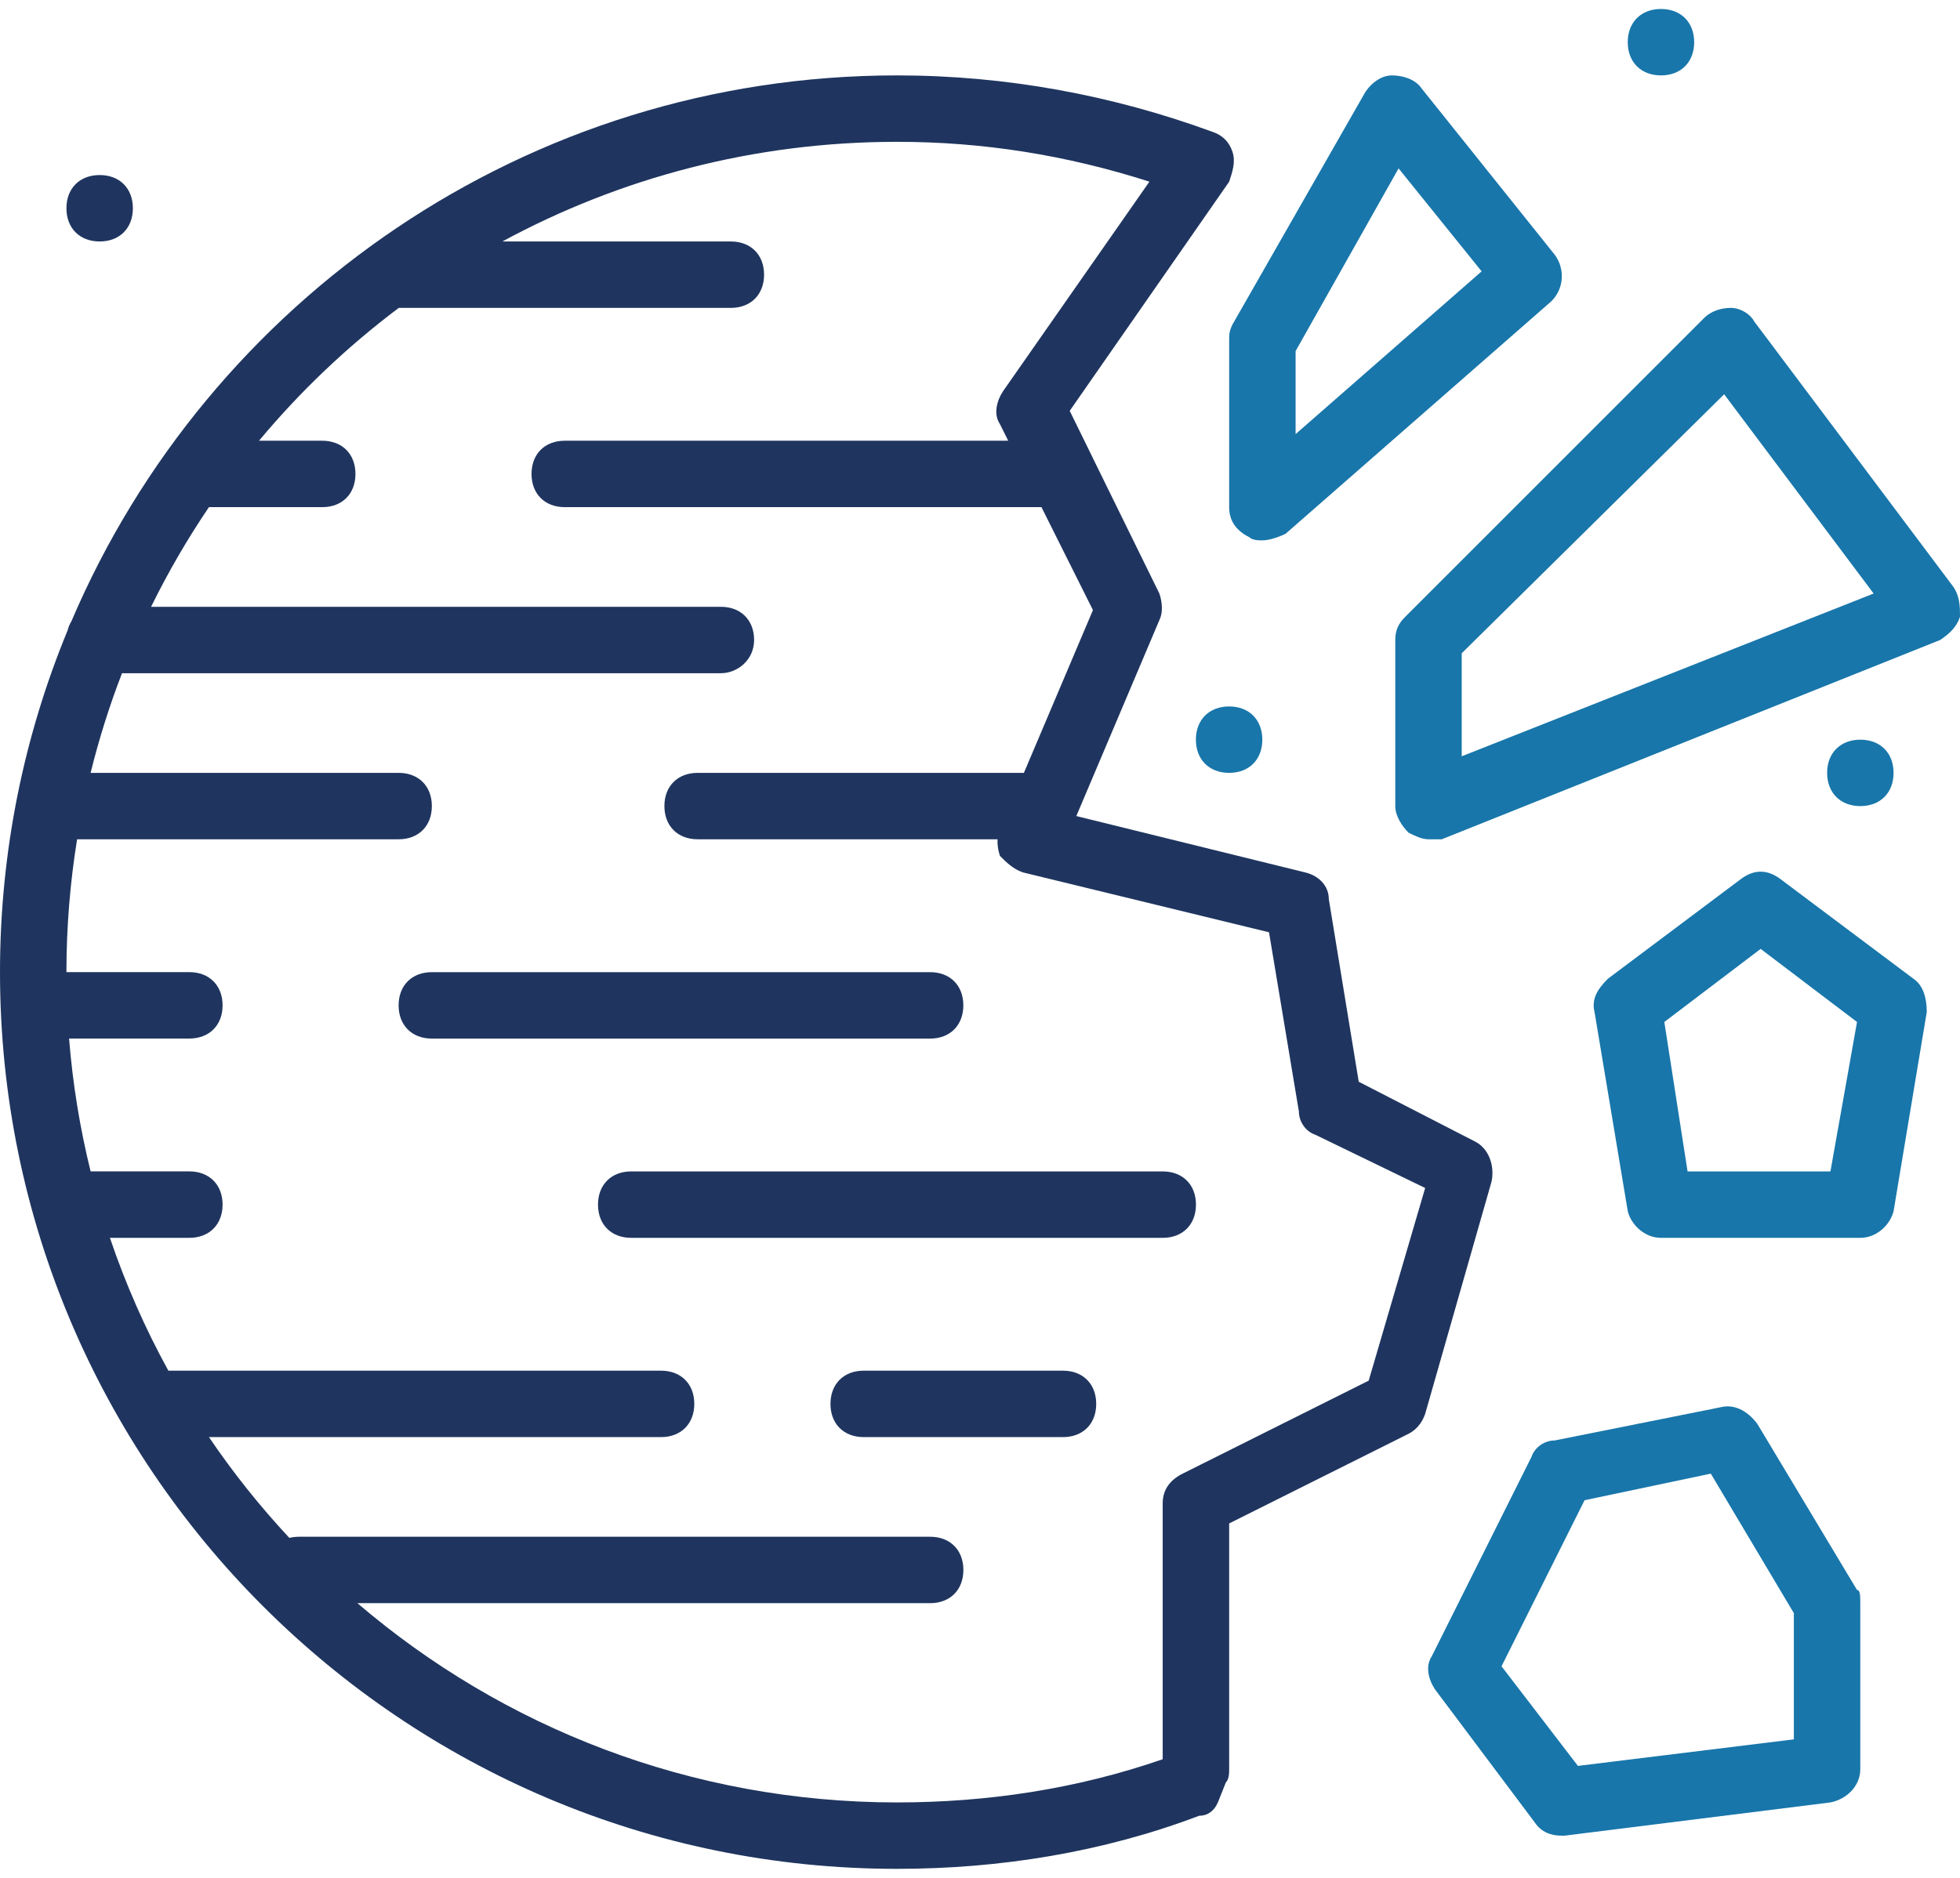
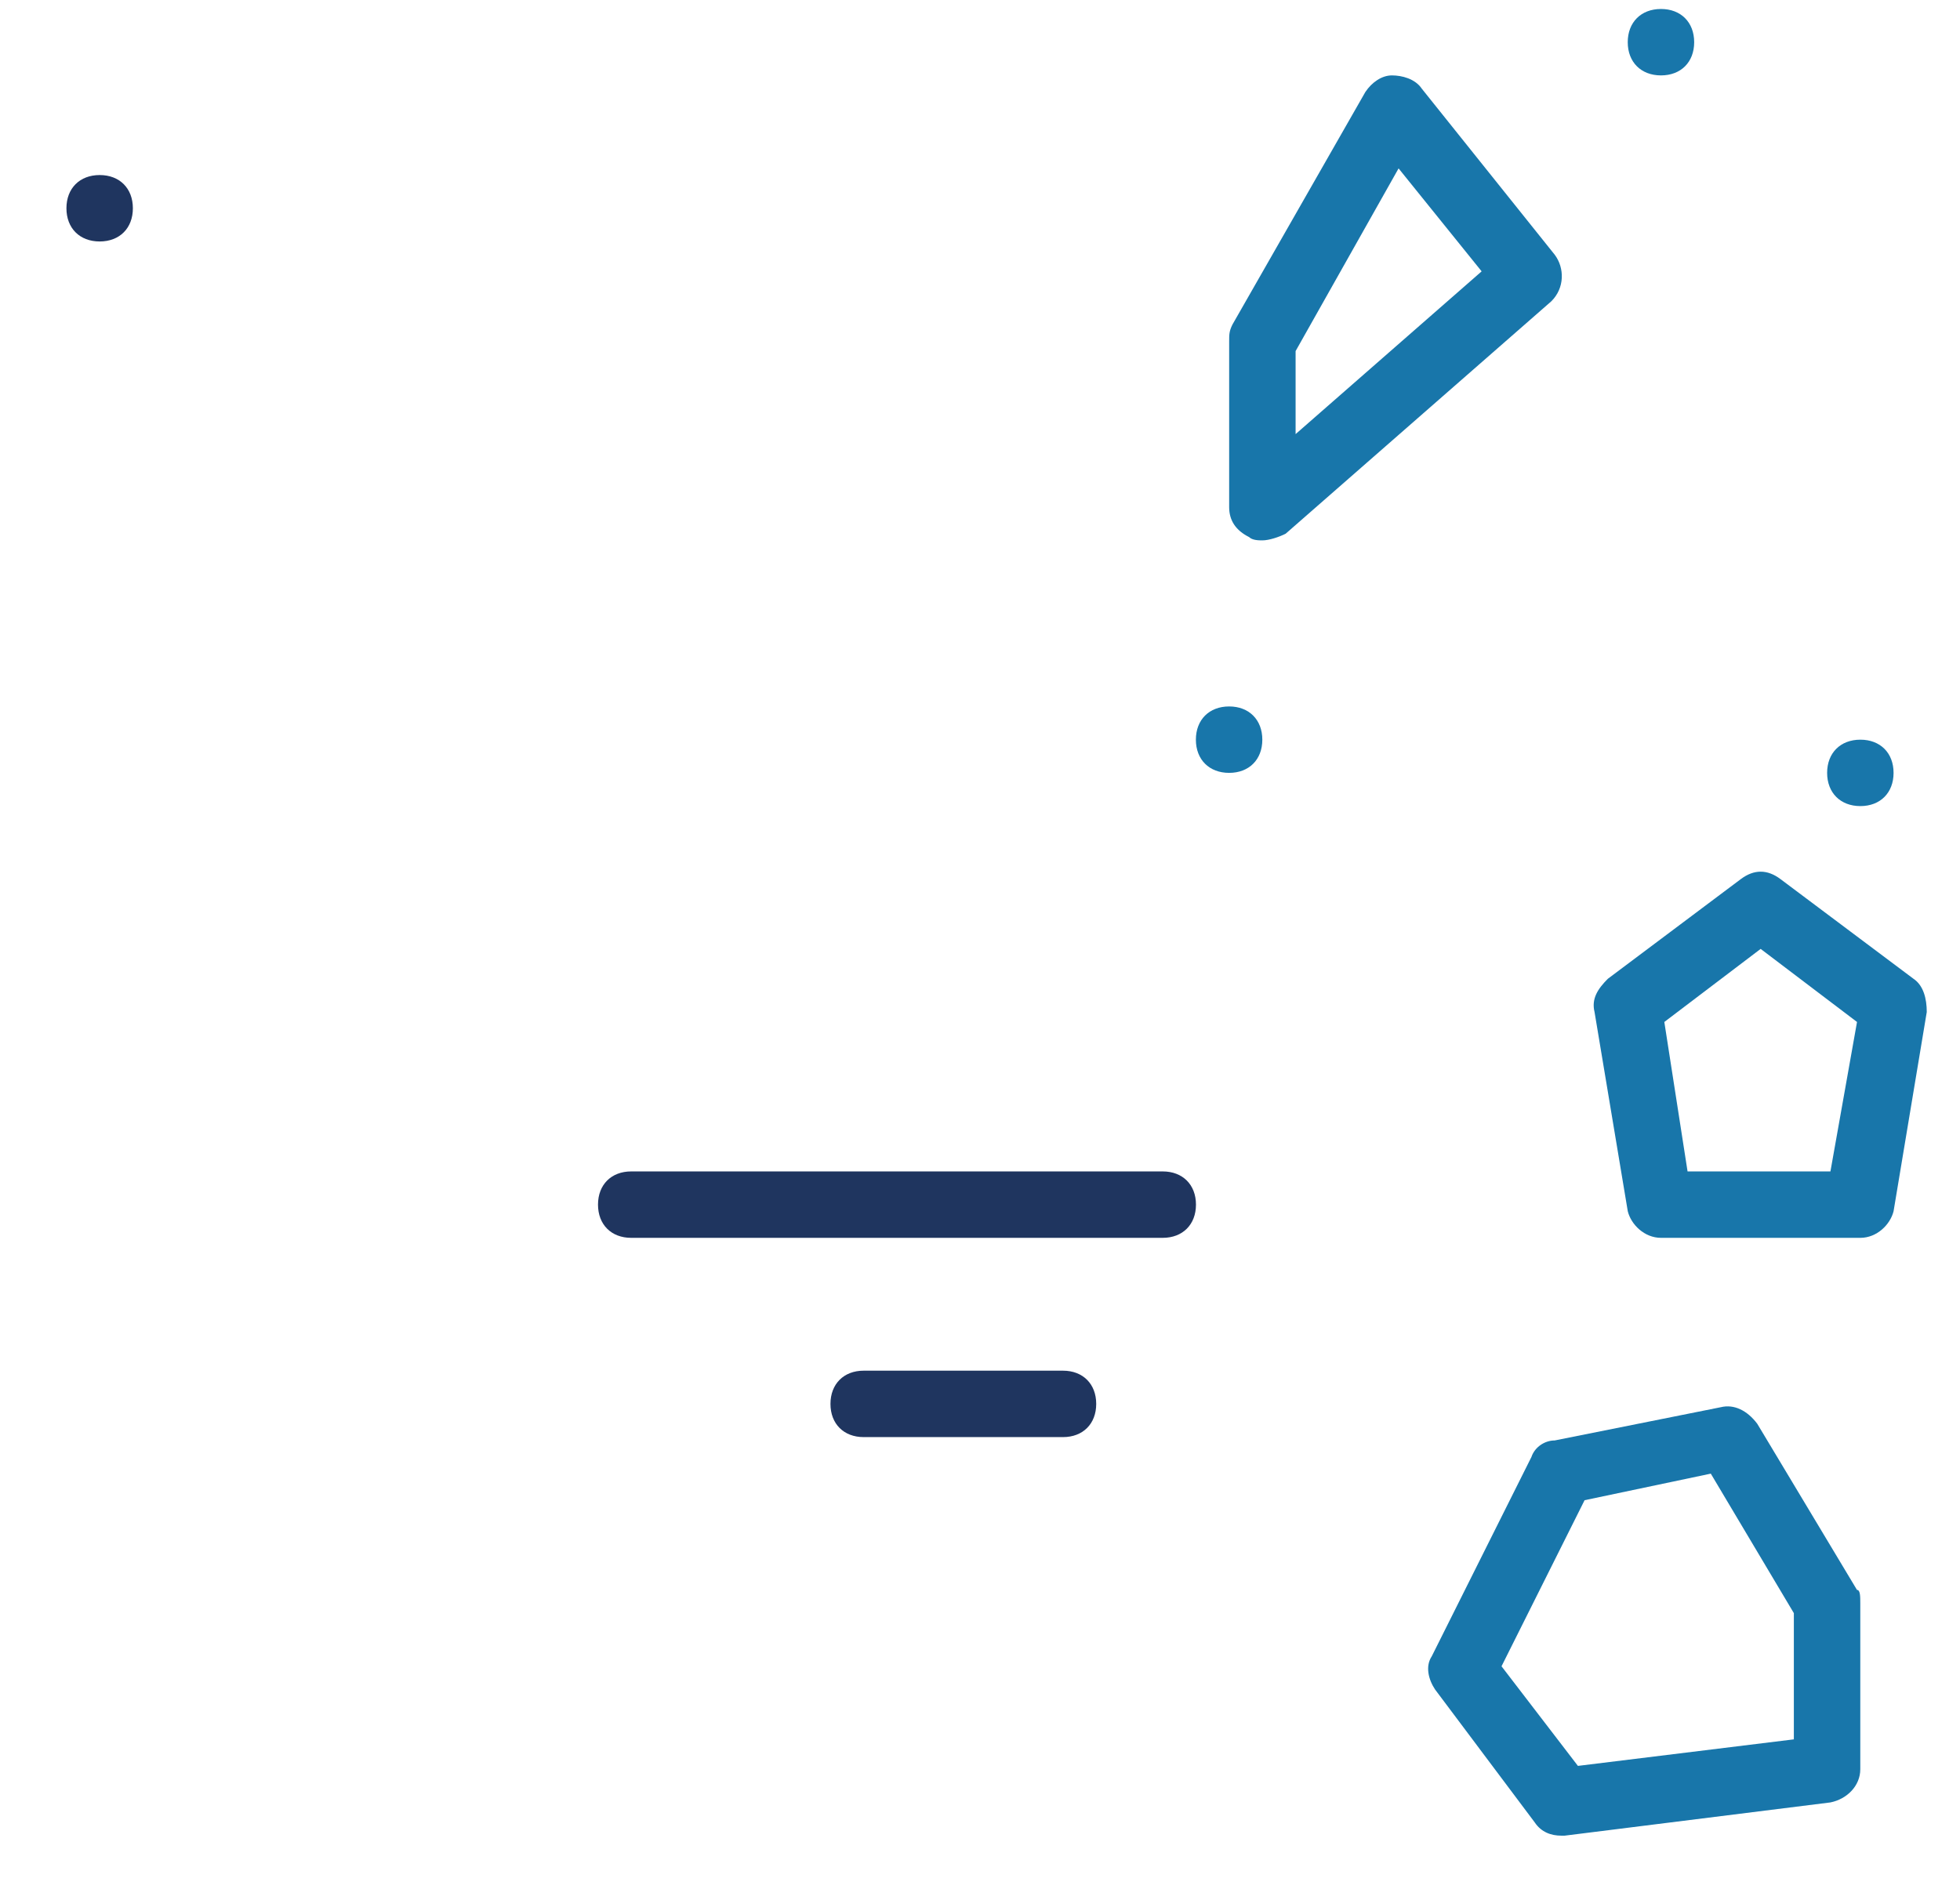
<svg xmlns="http://www.w3.org/2000/svg" width="48" height="46" viewBox="0 0 48 46" fill="none">
  <path d="M29.287 18.119C29.287 18.607 29.613 18.932 30.101 18.932C30.589 18.932 30.914 18.607 30.914 18.119C30.914 17.631 30.589 17.305 30.101 17.305C29.613 17.305 29.287 17.631 29.287 18.119Z" fill="#1876AA" />
  <path d="M40.677 1.847C41.165 1.847 41.49 1.522 41.49 1.034C41.49 0.546 41.165 0.22 40.677 0.22C40.189 0.22 39.863 0.546 39.863 1.034C39.863 1.522 40.189 1.847 40.677 1.847Z" fill="#1876AA" />
  <path d="M46.373 18.932C46.373 18.444 46.048 18.119 45.56 18.119C45.072 18.119 44.746 18.444 44.746 18.932C44.746 19.42 45.072 19.746 45.56 19.746C46.048 19.746 46.373 19.42 46.373 18.932Z" fill="#1876AA" />
  <path d="M2.441 5.915C2.929 5.915 3.254 5.59 3.254 5.102C3.254 4.613 2.929 4.288 2.441 4.288C1.952 4.288 1.627 4.613 1.627 5.102C1.627 5.59 1.952 5.915 2.441 5.915Z" fill="#1F355F" />
  <path d="M30.102 8.356V12.424C30.102 12.749 30.264 12.993 30.59 13.156C30.671 13.237 30.834 13.237 30.915 13.237C31.078 13.237 31.322 13.156 31.485 13.074L37.993 7.379C38.319 7.054 38.319 6.566 38.075 6.24L34.82 2.173C34.657 1.929 34.332 1.847 34.088 1.847C33.844 1.847 33.6 2.01 33.437 2.254L30.183 7.949C30.102 8.112 30.102 8.193 30.102 8.356ZM31.729 8.6L34.251 4.125L36.285 6.647L31.729 10.634V8.6Z" fill="#1876AA" />
  <path d="M46.861 23.976L43.606 21.536C43.281 21.291 42.956 21.291 42.63 21.536L39.376 23.976C39.132 24.22 38.969 24.464 39.05 24.79L39.864 29.671C39.945 29.997 40.271 30.322 40.678 30.322H45.559C45.966 30.322 46.291 29.997 46.373 29.671L47.186 24.79C47.186 24.464 47.105 24.139 46.861 23.976ZM44.827 28.695H41.328L40.759 25.034L43.118 23.244L45.478 25.034L44.827 28.695Z" fill="#1876AA" />
-   <path d="M47.838 14.376L42.956 7.868C42.875 7.705 42.631 7.542 42.387 7.542C42.143 7.542 41.899 7.624 41.736 7.787L34.414 15.109C34.251 15.271 34.17 15.434 34.17 15.678V19.746C34.17 19.99 34.333 20.234 34.495 20.397C34.658 20.478 34.821 20.559 34.983 20.559C35.065 20.559 35.227 20.559 35.309 20.559L47.512 15.678C47.756 15.515 47.919 15.353 48 15.109C48 14.864 48 14.62 47.838 14.376ZM35.797 18.526V16.003L42.224 9.658L45.885 14.539L35.797 18.526Z" fill="#1876AA" />
-   <path d="M23.592 24.627C23.592 24.139 23.267 23.814 22.779 23.814H10.575C10.087 23.814 9.762 24.139 9.762 24.627C9.762 25.115 10.087 25.441 10.575 25.441H22.779C23.267 25.441 23.592 25.115 23.592 24.627Z" fill="#1F355F" />
  <path d="M28.475 28.695H15.458C14.97 28.695 14.645 29.02 14.645 29.508C14.645 29.997 14.97 30.322 15.458 30.322H28.475C28.963 30.322 29.289 29.997 29.289 29.508C29.289 29.02 28.963 28.695 28.475 28.695Z" fill="#1F355F" />
  <path d="M26.033 33.576H21.151C20.663 33.576 20.338 33.902 20.338 34.39C20.338 34.878 20.663 35.203 21.151 35.203H26.033C26.521 35.203 26.846 34.878 26.846 34.39C26.846 33.902 26.521 33.576 26.033 33.576Z" fill="#1F355F" />
-   <path d="M36.122 27.962L33.275 26.498L32.542 22.023C32.542 21.698 32.298 21.454 31.973 21.373L26.359 19.99L28.393 15.19C28.475 15.027 28.475 14.783 28.393 14.539L26.761 11.215C26.759 11.21 26.756 11.204 26.754 11.199L26.197 10.064L30.102 4.451C30.183 4.207 30.265 3.962 30.183 3.718C30.102 3.474 29.939 3.312 29.695 3.23C27.254 2.335 24.651 1.847 21.966 1.847C12.894 1.847 5.099 7.361 1.75 15.216C1.708 15.284 1.676 15.36 1.655 15.444C0.59 18.024 0 20.85 0 23.813C0 35.935 9.844 45.779 21.966 45.779C24.488 45.779 27.01 45.373 29.369 44.478C29.613 44.478 29.776 44.315 29.858 44.071L30.02 43.664C30.102 43.583 30.102 43.42 30.102 43.339V37.318L34.495 35.122C34.658 35.04 34.82 34.878 34.902 34.634L36.529 28.939C36.61 28.532 36.447 28.125 36.122 27.962ZM33.519 33.82L28.963 36.098C28.637 36.261 28.474 36.505 28.474 36.83V43.094C26.359 43.827 24.163 44.152 21.966 44.152C16.923 44.152 12.308 42.313 8.753 39.271H22.78C23.268 39.271 23.593 38.945 23.593 38.457C23.593 37.969 23.268 37.644 22.78 37.644H7.322C7.238 37.644 7.16 37.654 7.086 37.672C6.368 36.902 5.709 36.077 5.117 35.203H16.19C16.678 35.203 17.003 34.877 17.003 34.389C17.003 33.901 16.678 33.576 16.19 33.576H4.123C3.555 32.542 3.075 31.454 2.692 30.322H4.637C5.125 30.322 5.451 29.996 5.451 29.508C5.451 29.02 5.125 28.694 4.637 28.694H2.219C1.959 27.64 1.78 26.553 1.692 25.44H4.637C5.125 25.44 5.451 25.115 5.451 24.627C5.451 24.139 5.125 23.813 4.637 23.813H1.627C1.627 22.705 1.717 21.619 1.888 20.559H9.763C10.251 20.559 10.576 20.233 10.576 19.745C10.576 19.257 10.251 18.932 9.763 18.932H2.219C2.425 18.097 2.682 17.282 2.988 16.491H17.654C18.061 16.491 18.468 16.166 18.468 15.677C18.468 15.189 18.142 14.864 17.654 14.864H3.7C4.117 14.016 4.59 13.2 5.117 12.423H7.892C8.38 12.423 8.705 12.098 8.705 11.61C8.705 11.121 8.38 10.796 7.892 10.796H6.343C7.354 9.584 8.503 8.491 9.766 7.542H17.898C18.386 7.542 18.712 7.216 18.712 6.728C18.712 6.24 18.386 5.915 17.898 5.915H12.303C15.178 4.358 18.469 3.474 21.966 3.474C24.081 3.474 26.115 3.799 28.149 4.45L24.569 9.576C24.407 9.82 24.325 10.145 24.488 10.389L24.691 10.796H13.831C13.342 10.796 13.017 11.121 13.017 11.61C13.017 12.098 13.342 12.423 13.831 12.423H25.505L26.766 14.945L25.075 18.932H17.085C16.597 18.932 16.271 19.257 16.271 19.745C16.271 20.233 16.597 20.559 17.085 20.559H24.43C24.422 20.684 24.441 20.825 24.488 20.966C24.651 21.128 24.814 21.291 25.058 21.372L31.078 22.837L31.81 27.23C31.81 27.474 31.973 27.718 32.217 27.799L34.902 29.101L33.519 33.82Z" fill="#1F355F" />
  <path d="M45.477 38.946L43.036 34.878C42.792 34.552 42.467 34.39 42.141 34.471L38.074 35.285C37.83 35.285 37.585 35.447 37.504 35.691L35.063 40.573C34.901 40.817 34.982 41.142 35.145 41.386L37.585 44.641C37.748 44.885 37.992 44.966 38.236 44.966H38.318L44.826 44.152C45.233 44.071 45.558 43.745 45.558 43.339V39.271C45.558 39.108 45.558 38.946 45.477 38.946ZM43.931 42.607L38.643 43.257L36.772 40.817L38.806 36.749L41.897 36.098L43.931 39.515V42.607Z" fill="#1876AA" />
</svg>